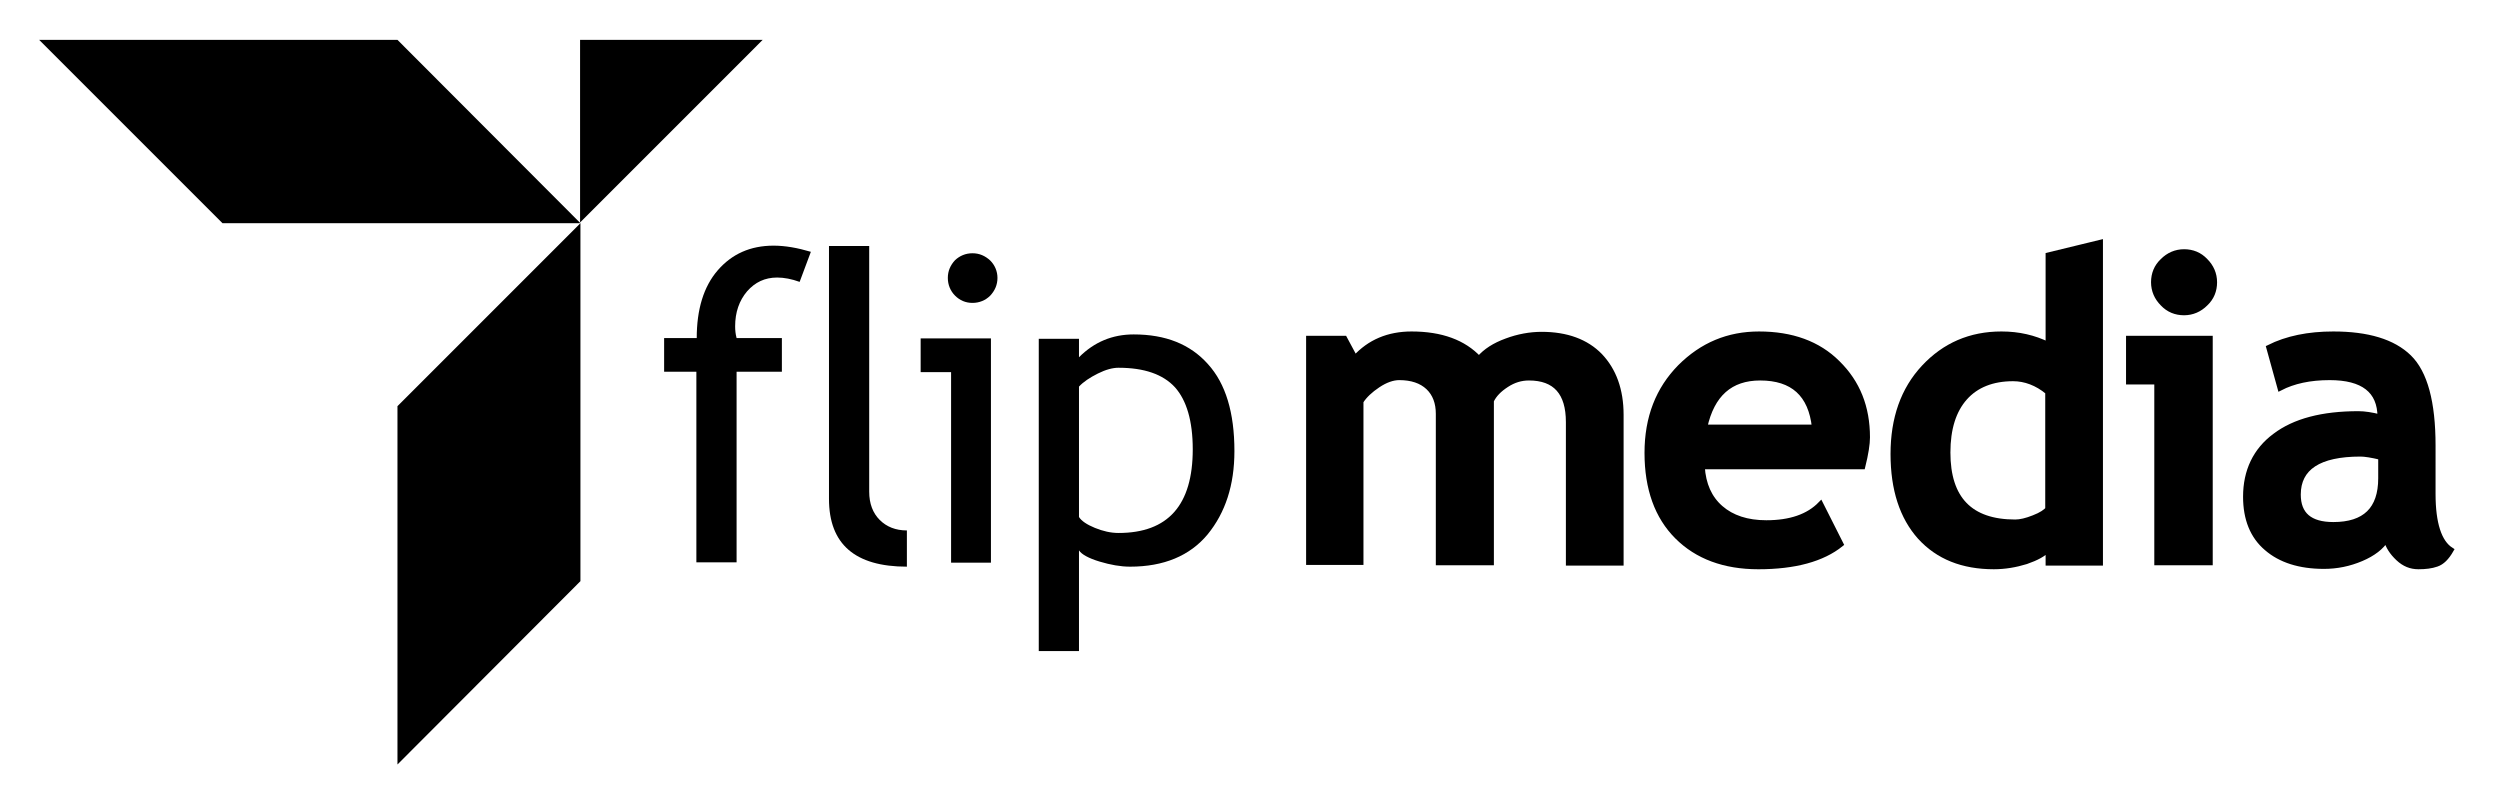
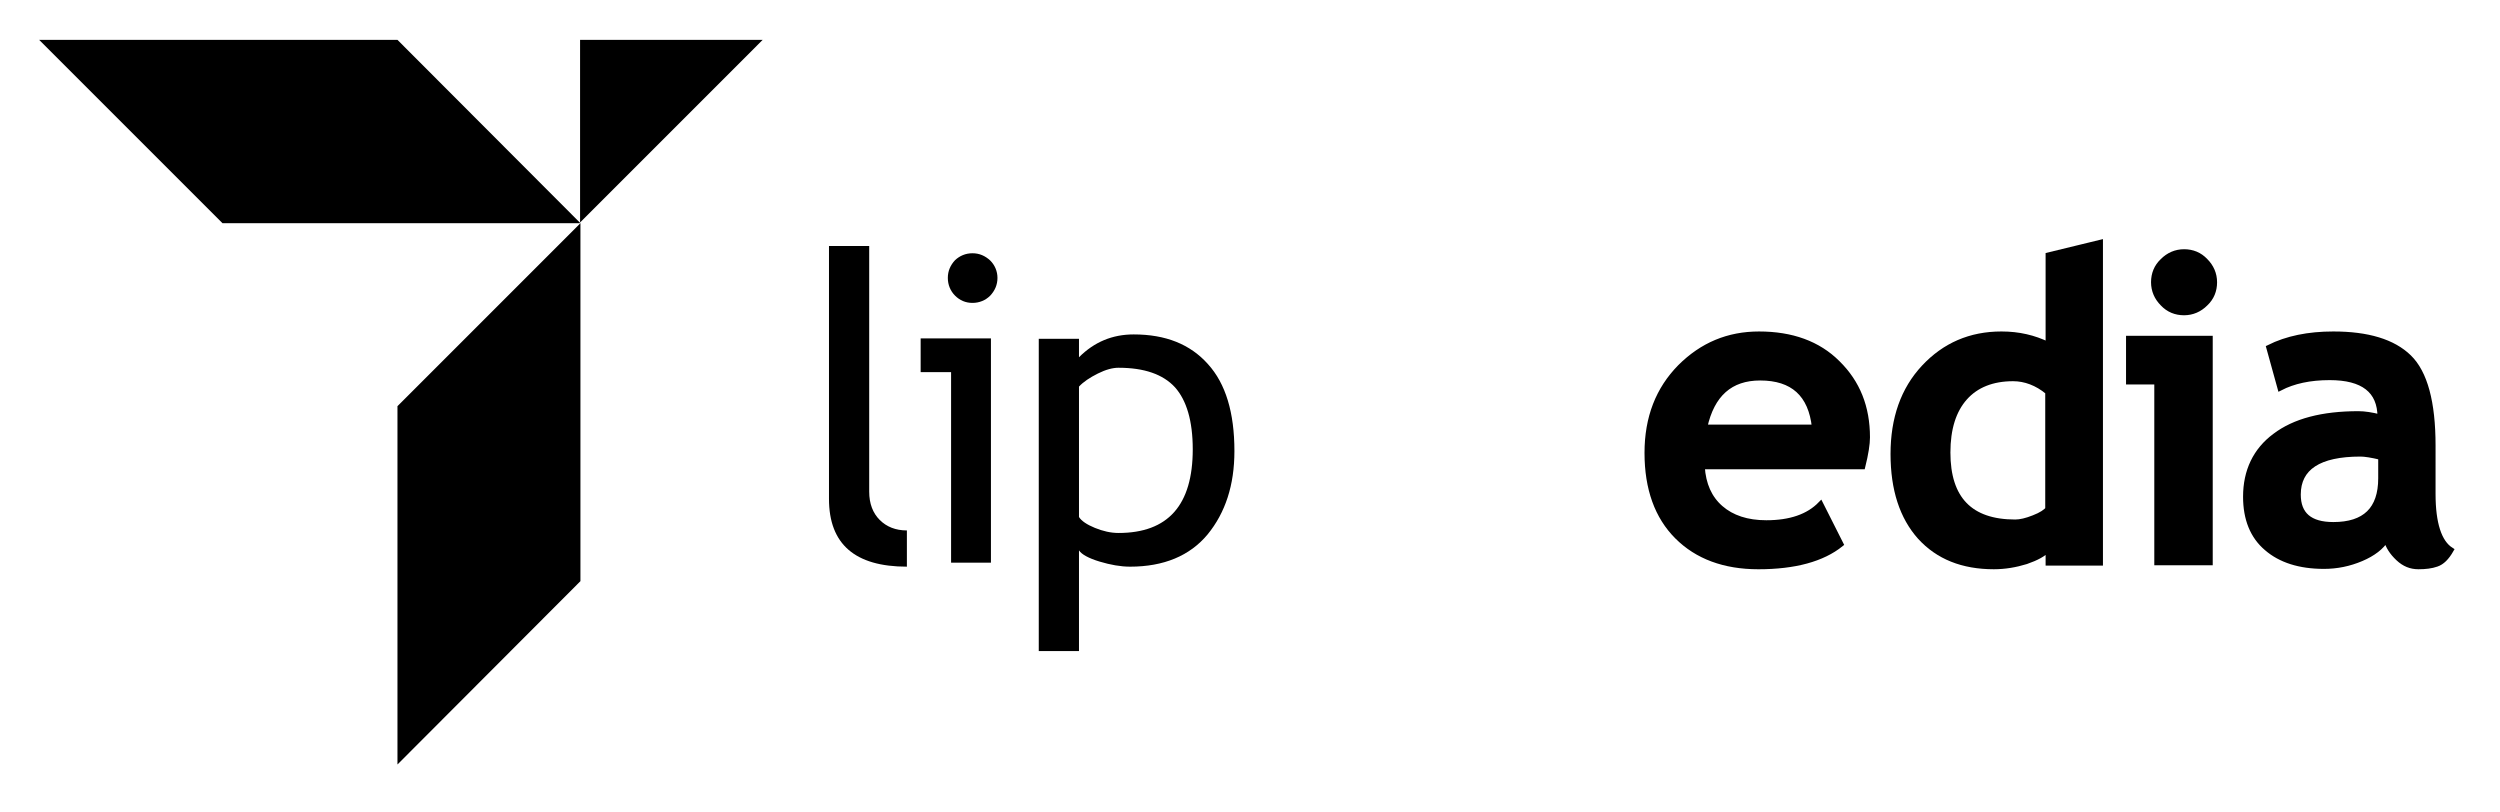
<svg xmlns="http://www.w3.org/2000/svg" version="1.1" id="Layer_1" x="0px" y="0px" viewBox="0 0 690 224" style="enable-background:new 0 0 690 224;" xml:space="preserve">
  <style type="text/css">
	.st0{stroke:#000000;stroke-width:1.427;}
</style>
  <g>
    <g>
      <polygon points="160.1,11 160.1,61.4 210.5,11   " />
      <polyline points="160.2,160.4 109.7,211 109.7,112.1 160.2,61.6 160.2,160.4   " />
      <polyline points="61.4,61.6 10.8,11 109.7,11 160.2,61.6 61.4,61.6   " />
    </g>
    <g>
-       <path d="M220.7,77.8c-2.2-0.8-4.3-1.2-6.2-1.2c-3.4,0-6.1,1.3-8.3,3.8c-2.2,2.6-3.3,5.8-3.3,9.7c0,1,0.1,2.1,0.4,3.2h12.5v9.3    h-12.5v52.6h-11.1v-52.6h-8.9v-9.3h9c0-7.9,1.9-14.2,5.8-18.7c3.9-4.5,9-6.8,15.4-6.8c3.2,0,6.6,0.6,10.3,1.7L220.7,77.8z" />
      <path d="M228.8,137.7V67.9h11.1v67.8c0,3.3,1,5.9,2.9,7.8c1.9,1.9,4.4,2.9,7.5,2.9v10C236,156.4,228.8,150.2,228.8,137.7z" />
      <path d="M268.4,69.9c1.9,0,3.5,0.7,4.9,2c1.3,1.3,2,3,2,4.8c0,1.9-0.7,3.5-2,4.9c-1.3,1.3-3,2-4.9,2c-1.9,0-3.5-0.7-4.8-2    c-1.3-1.3-2-3-2-4.9c0-1.9,0.7-3.5,2-4.9C264.9,70.6,266.5,69.9,268.4,69.9z M262.5,155.3v-52.6h-8.4v-9.3h19.4v61.9H262.5z" />
      <path d="M303,103.1c2.2-1.1,4.1-1.6,5.7-1.6c7.1,0,12.3,1.8,15.6,5.4c3.2,3.6,4.9,9.3,4.9,17.1c0,15.4-6.8,23.1-20.5,23.1    c-2.1,0-4.3-0.5-6.5-1.4c-2.2-0.9-3.7-1.9-4.4-3v-36C299,105.4,300.8,104.2,303,103.1z M303.5,155c3,0.9,5.8,1.4,8.4,1.4    c9.3,0,16.5-3,21.4-8.9c4.9-6,7.4-13.6,7.4-23c0-10.6-2.4-18.6-7.3-24c-4.9-5.5-11.7-8.2-20.5-8.2c-5.9,0-10.9,2.1-15.1,6.3v-5.1    h-11.1v86.2h11.1v-27.8C298.5,153,300.5,154.1,303.5,155z" />
-       <path class="st0" d="M432.9,155.3v-38.8c0-8.1-3.6-12.2-10.9-12.2c-2.2,0-4.2,0.6-6.2,1.9c-2,1.3-3.4,2.7-4.2,4.4v44.7H397v-41.1    c0-3-0.9-5.5-2.8-7.3c-1.9-1.8-4.6-2.7-8-2.7c-1.8,0-3.8,0.7-5.9,2.1c-2.1,1.4-3.7,2.9-4.7,4.5v44.4h-14.4V93.4h9.9l2.9,5.4    c4-4.4,9.2-6.6,15.6-6.6c8.2,0,14.4,2.3,18.6,6.8c1.8-2.1,4.3-3.7,7.6-4.9c3.2-1.2,6.5-1.8,9.7-1.8c6.9,0,12.3,2,16.1,5.9    c3.8,4,5.8,9.4,5.8,16.3v40.9H432.9z" />
      <path class="st0" d="M485.8,104.3c9,0,14,4.5,15,13.6h-30.3C472.5,108.8,477.6,104.3,485.8,104.3z M515.4,120.7    c0-8.3-2.7-15.1-8.2-20.5c-5.4-5.4-12.7-8-21.7-8c-8.5,0-15.7,3-21.8,9.1c-6,6.1-9.1,13.9-9.1,23.7c0,9.9,2.8,17.6,8.3,23.1    c5.5,5.5,13,8.3,22.4,8.3c10.1,0,17.7-2.1,22.8-6.2l-5.6-11.1c-3.4,3.5-8.4,5.2-15,5.2c-5.3,0-9.5-1.4-12.6-4.1    c-3.1-2.7-4.8-6.5-5.1-11.4h44.3C515,125.2,515.4,122.5,515.4,120.7z" />
      <path class="st0" d="M565.3,140.4c-0.6,0.8-1.9,1.7-4,2.5c-2,0.8-3.7,1.2-5.1,1.2c-12.4,0-18.6-6.4-18.6-19.2    c0-6.6,1.6-11.6,4.7-15.1c3.1-3.5,7.6-5.3,13.3-5.3c3.3,0,6.6,1.2,9.6,3.7V140.4z M579.7,155.3V66.9l-14.4,3.5v24.7    c-3.9-1.9-8.1-2.9-12.9-2.9c-8.6,0-15.7,3.1-21.4,9.2c-5.7,6.1-8.5,14.1-8.5,23.9c0,9.8,2.5,17.4,7.4,22.9    c5,5.5,11.8,8.2,20.4,8.2c3,0,6-0.5,8.9-1.4c2.9-1,4.9-2.1,6.1-3.4v3.8H579.7z" />
      <path class="st0" d="M602.8,69.5c2.3,0,4.3,0.8,5.9,2.5c1.6,1.6,2.5,3.6,2.5,5.9c0,2.3-0.8,4.3-2.5,5.9c-1.6,1.6-3.6,2.5-5.9,2.5    c-2.3,0-4.3-0.8-5.9-2.5c-1.6-1.6-2.5-3.6-2.5-5.9c0-2.3,0.8-4.3,2.5-5.9C598.5,70.4,600.5,69.5,602.8,69.5z M595.3,155.3v-49.9    h-7.8v-12H610v61.9H595.3z" />
      <path class="st0" d="M657.1,132c0,8.6-4.4,12.8-13.1,12.8c-6.5,0-9.7-2.8-9.7-8.3c0-7.4,5.7-11.2,17.2-11.2c1.2,0,3.1,0.3,5.6,0.9    V132z M661.9,154.1c1.7,1.6,3.5,2.3,5.6,2.3c1.9,0,3.6-0.2,5-0.7c1.5-0.5,2.8-1.8,4-3.9c-3.3-2.1-5-7.3-5-15.5V123    c0-12-2.2-20.1-6.6-24.4c-4.4-4.3-11.4-6.4-20.9-6.4c-6.9,0-12.8,1.2-17.8,3.7l3.1,11.2c3.7-1.9,8.2-2.9,13.7-2.9    c9.2,0,13.9,3.6,13.9,10.9c-2.3-0.6-4.3-0.9-6-0.9c-9.9,0-17.6,2-23,6.1c-5.4,4-8.1,9.7-8.1,16.8c0,6.1,1.9,10.9,5.8,14.2    c3.8,3.3,9.1,5,15.8,5c3.6,0,7-0.7,10.3-2.1c3.3-1.4,5.6-3.2,6.9-5.3C659.1,150.8,660.2,152.5,661.9,154.1z" />
    </g>
  </g>
</svg>